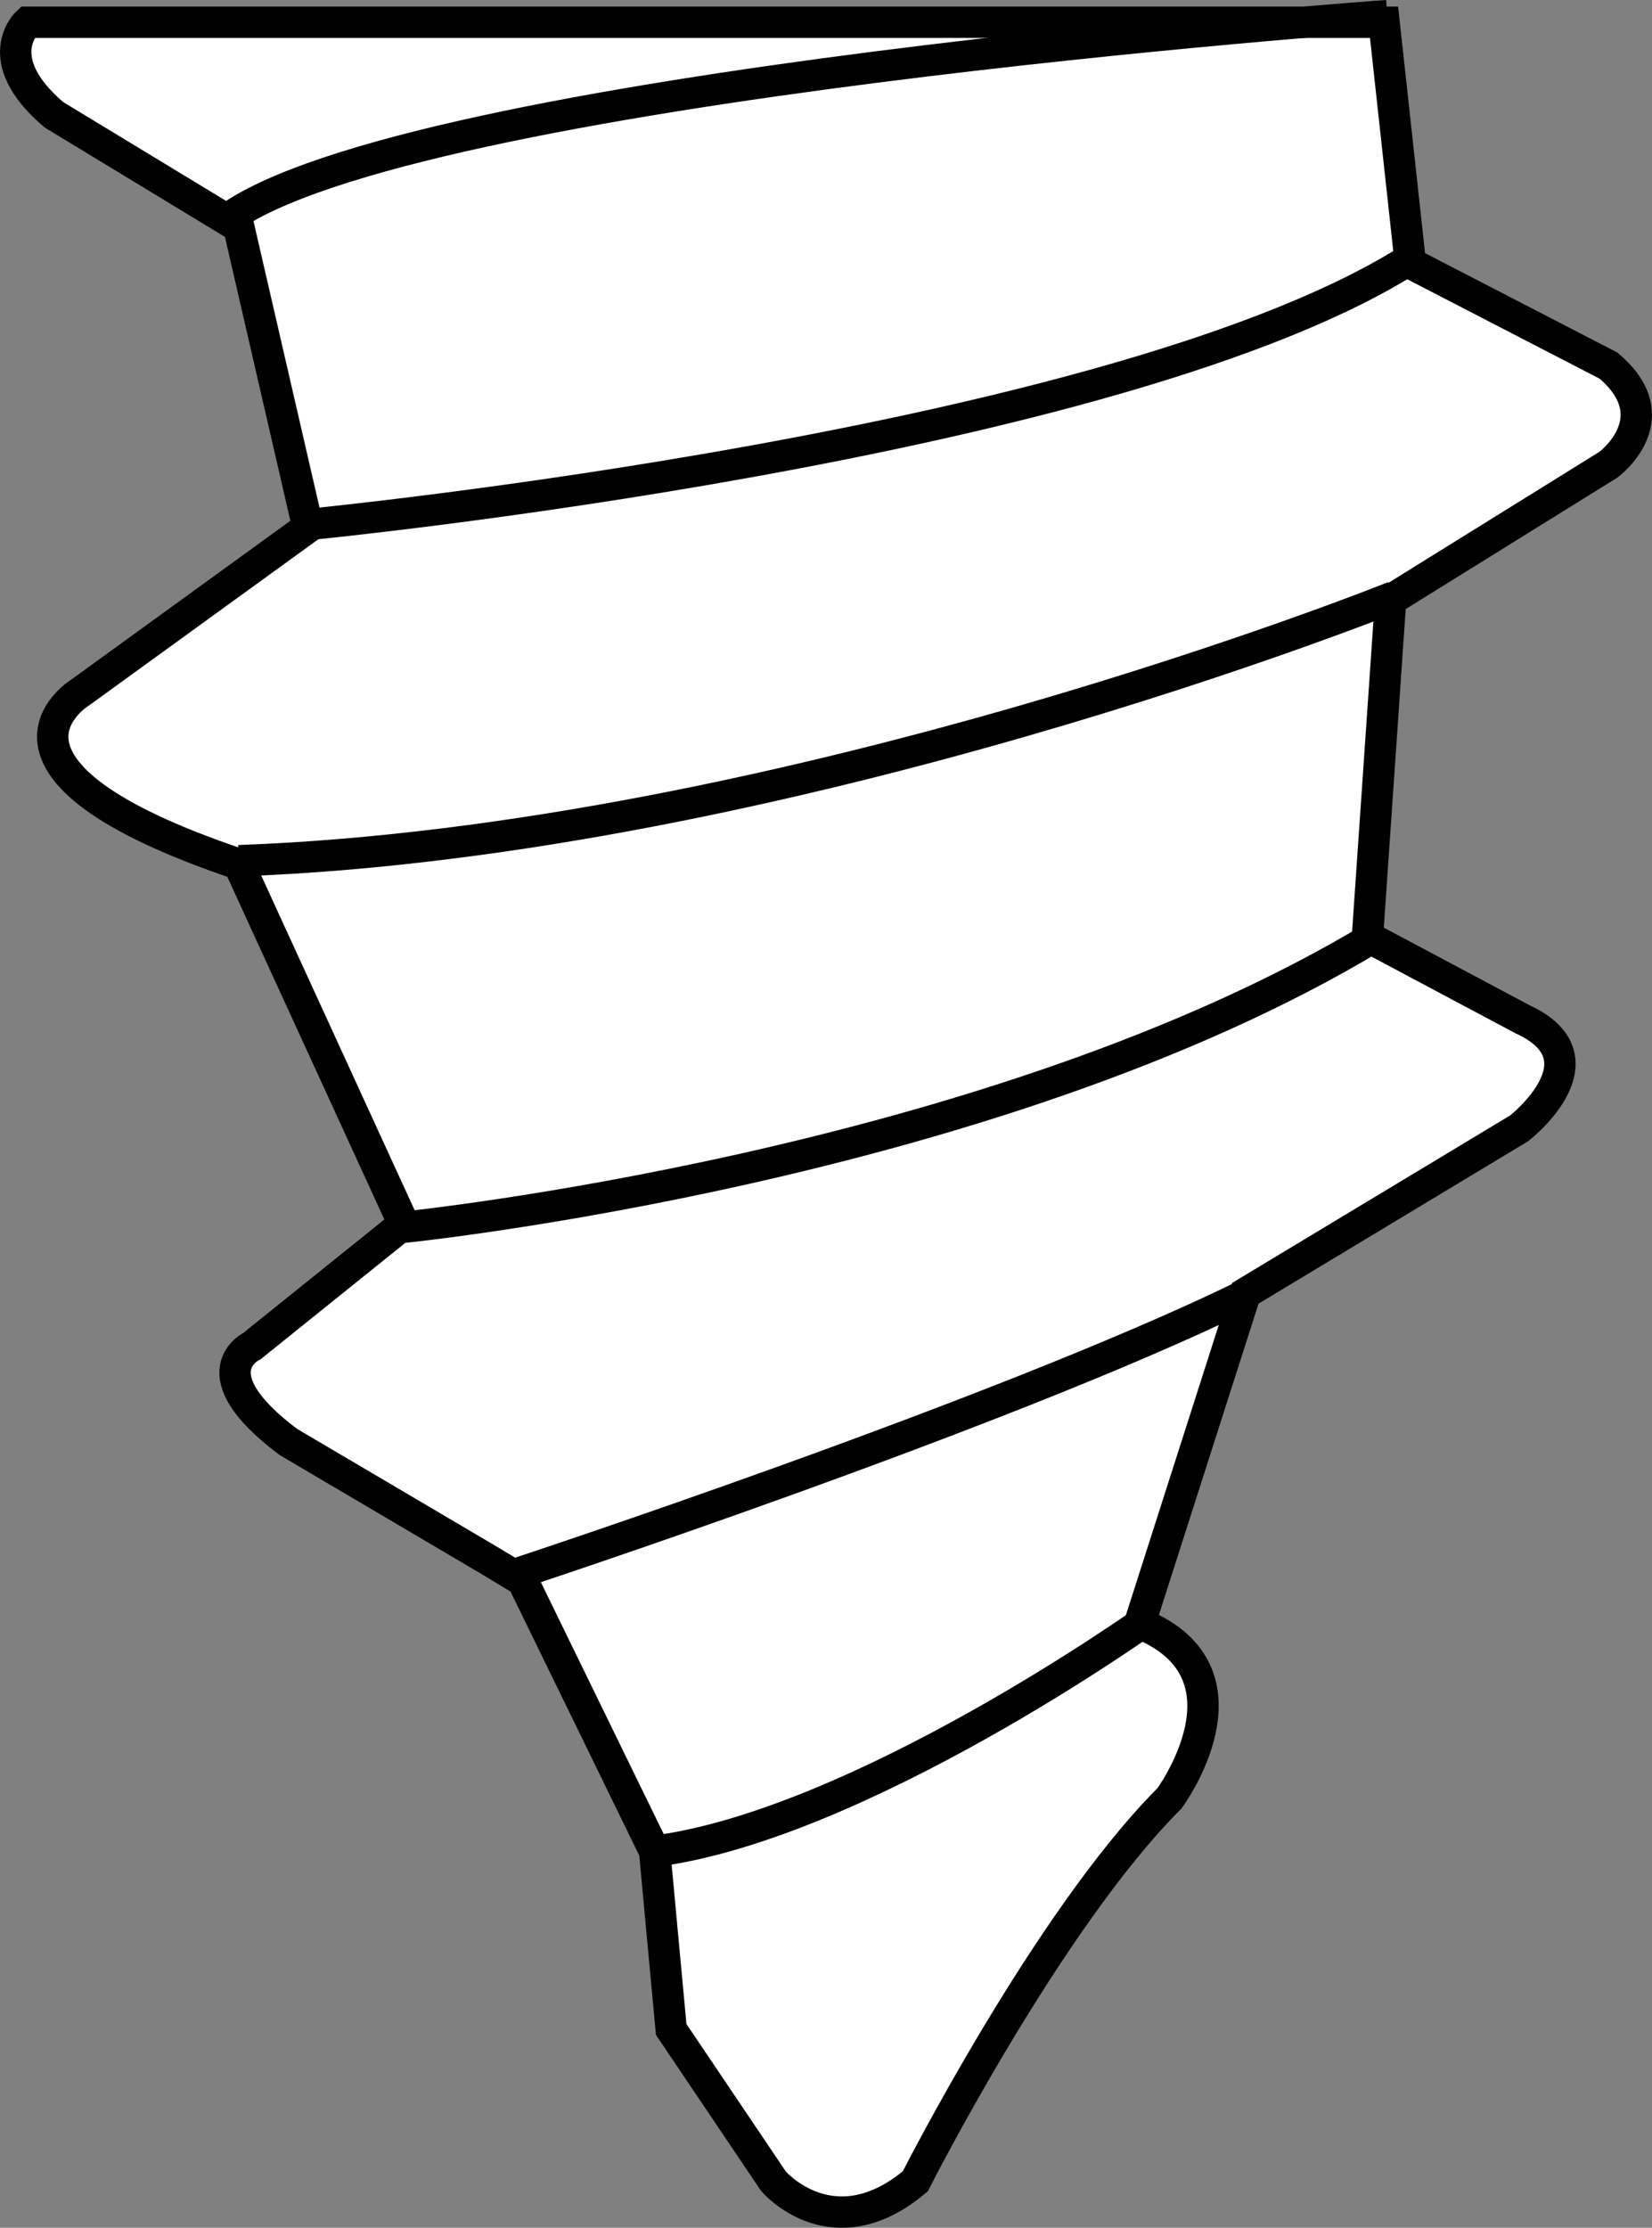
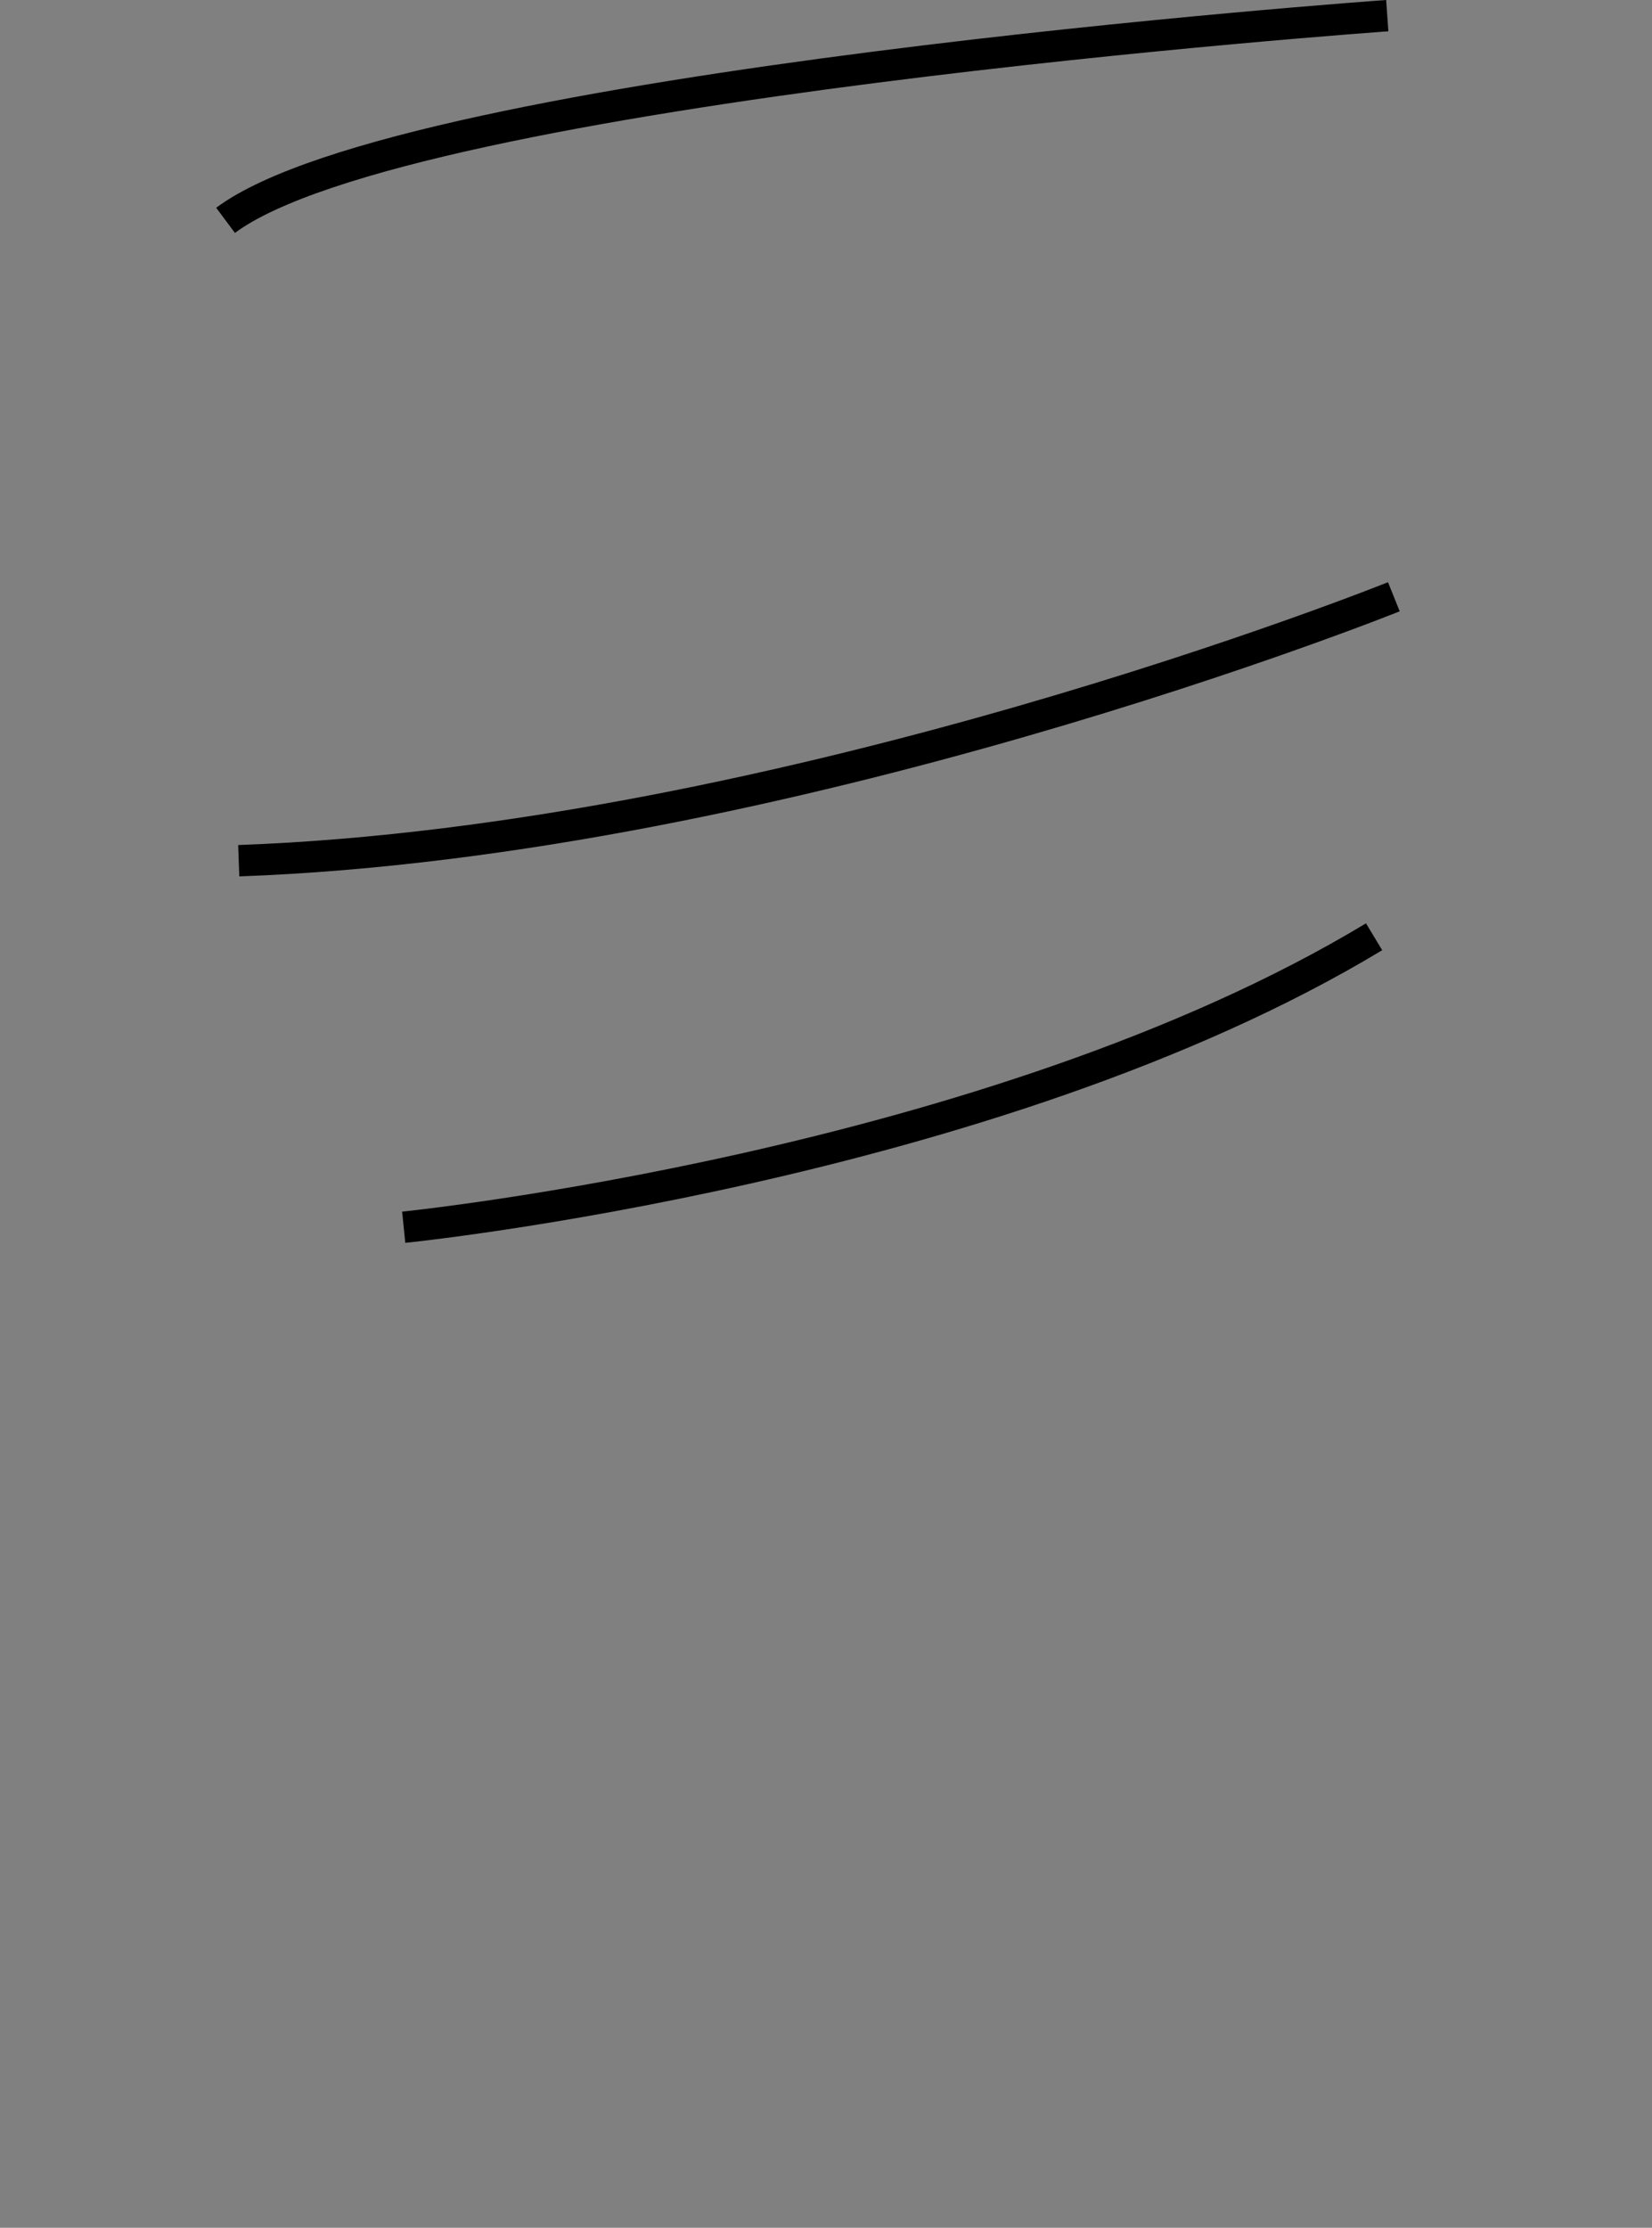
<svg xmlns="http://www.w3.org/2000/svg" version="1.1" id="spec" x="0px" y="0px" width="42.128px" height="56.8px" viewBox="0 0 42.128 56.8" enable-background="new 0 0 42.128 56.8" xml:space="preserve">
  <rect x="0" y="0" width="42.128" height="56.8" fill="#808080" stroke="none" />
-   <path fill="#FFFFFF" stroke="#000000" stroke-width="0.8" d="M35.295,0.567H0.702c0,0-1.012,0.926,0.672,2.359L6.088,5.786  l1.766,7.66L2.049,17.653c0,0-3.199,1.938,4.039,4.379l4.207,9.176L6.424,34.321c0,0-1.43,0.672,0.926,2.441  l5.137,3.028l0.84,0.508l3.367,6.902l0.422,4.543l2.609,3.871c0,0,1.512,1.77,3.617,0c0,0,3.367-6.648,6.48-9.762  c0,0,2.36-3.199-0.758-4.461l2.695-8.418l6.984-4.207c0,0,2.274-1.77,0.086-2.777l-3.957-2.106l0.59-8.586  l5.555-3.449c0,0,1.598-1.18,0-2.527l-5.051-2.61L35.295,0.567z" />
-   <path fill="none" stroke="#000000" stroke-width="0.8" d="M7.94,13.364c0,0,20.707-2.023,28.114-6.82" />
  <path fill="none" stroke="#000000" stroke-width="0.8" d="M35.545,15.215c0,0-15.484,6.227-29.457,6.73" />
  <path fill="none" stroke="#000000" stroke-width="0.8" d="M10.295,31.29c0,0,14.984-1.516,24.746-7.406" />
-   <path fill="none" stroke="#000000" stroke-width="0.8" d="M13.158,40.129c0,0,12.289-4.043,18.516-7.07" />
-   <path fill="none" stroke="#000000" stroke-width="0.8" d="M29.233,41.305c0,0-7.32,5.219-12.539,5.894" />
  <path fill="none" stroke="#000000" stroke-width="0.8" d="M35.377,0.399c0,0-24.996,1.77-29.625,5.219" />
</svg>